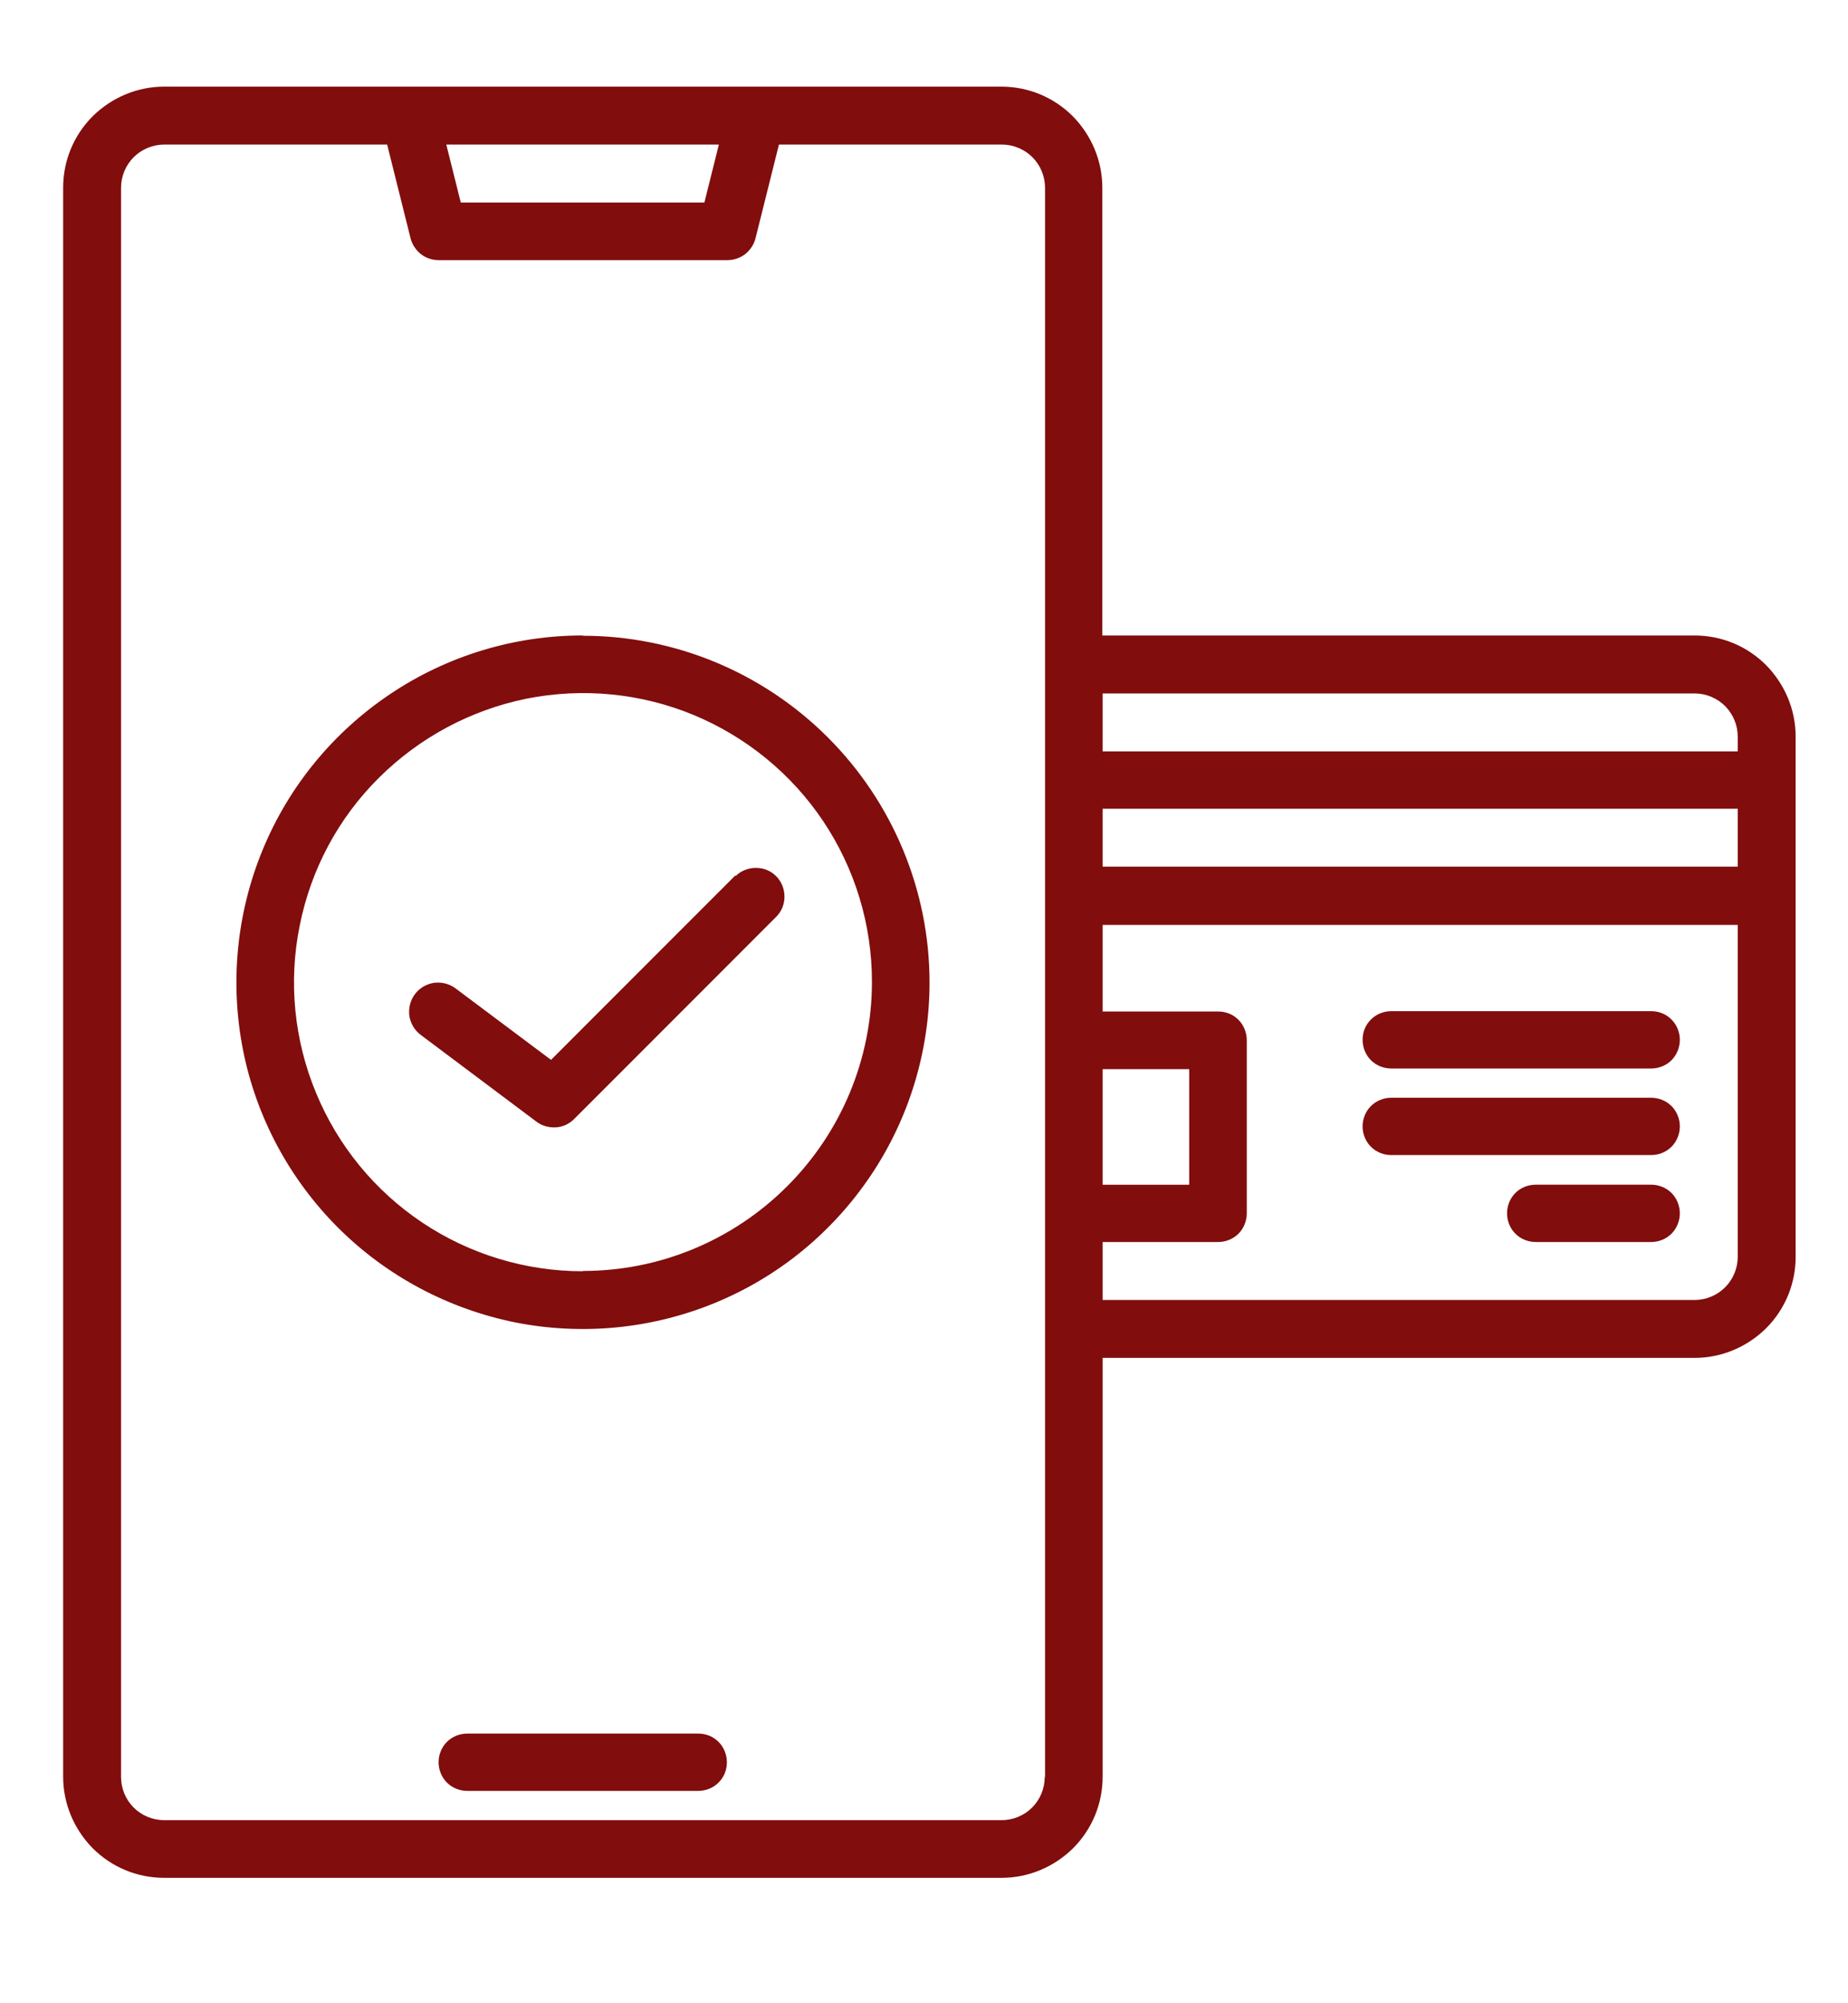
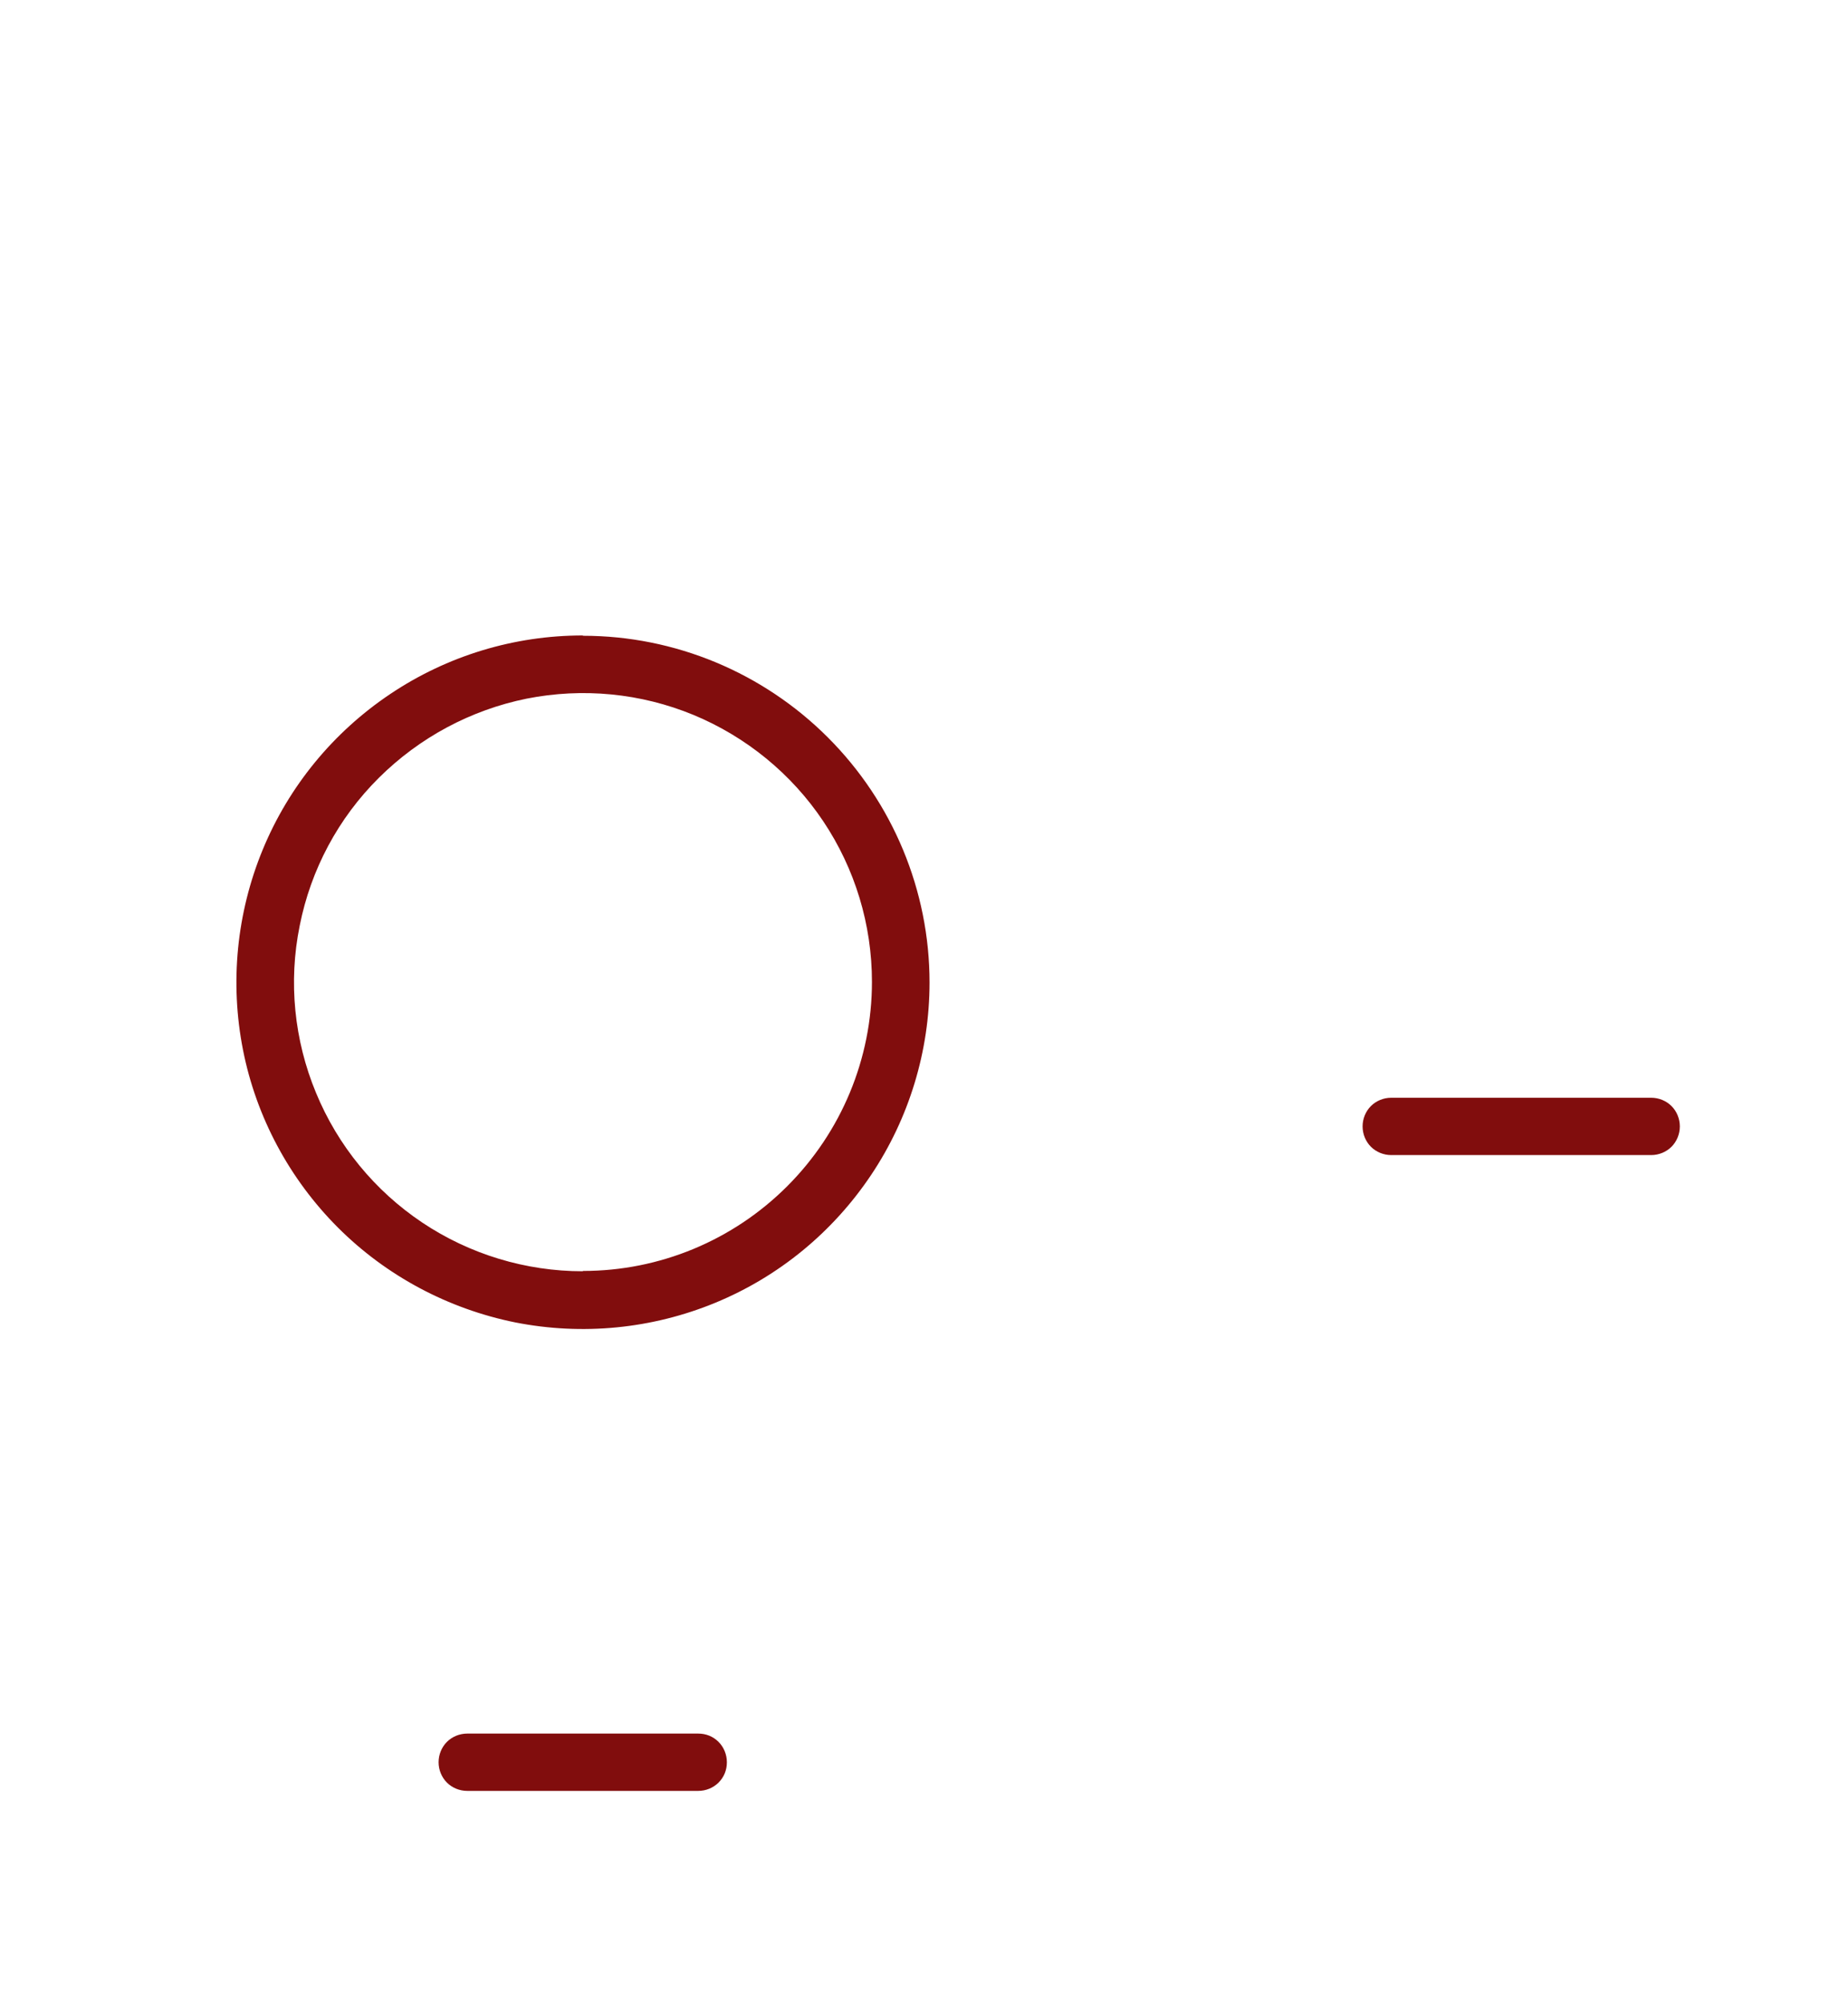
<svg xmlns="http://www.w3.org/2000/svg" width="60" height="65" viewBox="0 0 60 65" fill="none">
  <path d="M22.67 56.25H15.17C14.92 56.25 14.68 56.35 14.51 56.52C14.34 56.69 14.24 56.93 14.24 57.18C14.24 57.43 14.34 57.67 14.51 57.84C14.68 58.01 14.92 58.11 15.17 58.11H22.67C22.92 58.11 23.16 58.01 23.33 57.84C23.51 57.66 23.6 57.43 23.6 57.18C23.6 56.93 23.5 56.69 23.33 56.52C23.15 56.34 22.92 56.25 22.67 56.25Z" fill="#810D0D" />
-   <path d="M55.01 20.62H35.79V6.091C35.79 5.221 35.44 4.391 34.83 3.771C34.21 3.151 33.38 2.811 32.51 2.811H5.33C4.46 2.811 3.63 3.161 3.01 3.771C2.39 4.391 2.05 5.221 2.05 6.091V57.651C2.05 58.52 2.4 59.35 3.01 59.971C3.63 60.59 4.46 60.931 5.33 60.931H32.52C33.39 60.931 34.22 60.581 34.84 59.971C35.46 59.35 35.8 58.52 35.8 57.651V44.06H55.02C55.89 44.06 56.72 43.711 57.34 43.1C57.96 42.48 58.3 41.651 58.3 40.781V23.901C58.3 23.03 57.95 22.201 57.34 21.581C56.72 20.96 55.89 20.62 55.02 20.62H55.01ZM23.34 4.691L22.87 6.571H14.96L14.49 4.691H23.34ZM33.92 57.66C33.92 58.031 33.77 58.391 33.51 58.651C33.25 58.91 32.89 59.06 32.52 59.06H5.33C4.96 59.06 4.6 58.91 4.34 58.651C4.08 58.391 3.93 58.031 3.93 57.66V6.091C3.93 5.721 4.08 5.361 4.34 5.101C4.6 4.841 4.96 4.691 5.33 4.691H12.57L13.33 7.731C13.38 7.931 13.5 8.111 13.66 8.241C13.82 8.371 14.03 8.441 14.24 8.441H23.62C23.83 8.441 24.03 8.371 24.2 8.241C24.36 8.111 24.48 7.931 24.53 7.731L25.29 4.691H32.53C32.9 4.691 33.26 4.841 33.52 5.101C33.78 5.361 33.93 5.721 33.93 6.091V57.651L33.92 57.66ZM35.8 34.691H38.61V38.441H35.8V34.691ZM56.42 40.781C56.42 41.151 56.27 41.511 56.01 41.77C55.75 42.031 55.39 42.181 55.02 42.181H35.8V40.3H39.55C39.8 40.3 40.04 40.2 40.21 40.031C40.38 39.861 40.48 39.62 40.48 39.37V33.751C40.48 33.501 40.38 33.261 40.21 33.09C40.03 32.91 39.8 32.821 39.55 32.821H35.8V30.011H56.42V40.791V40.781ZM56.42 28.12H35.8V26.241H56.42V28.12ZM56.42 24.381H35.8V22.5H55.02C55.39 22.5 55.75 22.651 56.01 22.91C56.27 23.171 56.42 23.53 56.42 23.901V24.37V24.381Z" fill="#810D0D" />
-   <path d="M53.61 32.81H45.17C44.92 32.81 44.68 32.91 44.51 33.081C44.33 33.261 44.24 33.49 44.24 33.74C44.24 33.99 44.34 34.23 44.51 34.401C44.68 34.571 44.92 34.67 45.17 34.67H53.61C53.86 34.67 54.1 34.571 54.27 34.401C54.44 34.23 54.54 33.99 54.54 33.74C54.54 33.49 54.44 33.251 54.27 33.081C54.09 32.901 53.86 32.81 53.61 32.81Z" fill="#810D0D" />
  <path d="M53.61 35.619H45.17C44.92 35.619 44.68 35.719 44.51 35.889C44.34 36.059 44.24 36.299 44.24 36.549C44.24 36.799 44.34 37.039 44.51 37.209C44.68 37.379 44.92 37.479 45.17 37.479H53.61C53.86 37.479 54.1 37.379 54.27 37.209C54.44 37.039 54.54 36.799 54.54 36.549C54.54 36.299 54.44 36.059 54.27 35.889C54.1 35.719 53.86 35.619 53.61 35.619Z" fill="#810D0D" />
-   <path d="M53.61 38.44H49.86C49.61 38.44 49.37 38.539 49.2 38.709C49.03 38.88 48.93 39.12 48.93 39.37C48.93 39.62 49.03 39.859 49.2 40.029C49.37 40.2 49.61 40.3 49.86 40.3H53.61C53.86 40.3 54.1 40.2 54.27 40.029C54.44 39.859 54.54 39.62 54.54 39.37C54.54 39.12 54.44 38.88 54.27 38.709C54.1 38.539 53.86 38.44 53.61 38.44Z" fill="#810D0D" />
  <path d="M18.92 20.619C16.69 20.619 14.52 21.279 12.67 22.519C10.82 23.759 9.38 25.509 8.53 27.569C7.68 29.629 7.46 31.889 7.89 34.069C8.32 36.249 9.4 38.259 10.97 39.829C12.54 41.399 14.55 42.469 16.73 42.909C18.91 43.339 21.17 43.119 23.23 42.269C25.29 41.419 27.04 39.979 28.28 38.129C29.52 36.279 30.18 34.099 30.18 31.879C30.18 28.899 28.99 26.039 26.88 23.929C24.77 21.819 21.91 20.629 18.93 20.629L18.92 20.619ZM18.92 41.249C17.07 41.249 15.25 40.699 13.71 39.669C12.17 38.639 10.97 37.179 10.26 35.459C9.55 33.749 9.36 31.859 9.73 30.039C10.09 28.219 10.98 26.549 12.3 25.239C13.62 23.929 15.28 23.039 17.1 22.669C18.92 22.309 20.8 22.489 22.52 23.199C24.23 23.909 25.7 25.109 26.73 26.649C27.76 28.189 28.31 29.999 28.31 31.859C28.31 34.349 27.32 36.729 25.56 38.489C23.8 40.249 21.42 41.239 18.93 41.239L18.92 41.249Z" fill="#810D0D" />
-   <path d="M23.88 28.4L17.89 34.39L14.79 32.07C14.59 31.92 14.34 31.86 14.09 31.89C13.84 31.93 13.62 32.06 13.47 32.26C13.32 32.46 13.26 32.71 13.29 32.96C13.33 33.21 13.46 33.43 13.66 33.58L17.41 36.39C17.59 36.53 17.81 36.59 18.04 36.58C18.27 36.57 18.48 36.47 18.64 36.31L25.2 29.75C25.38 29.57 25.47 29.34 25.47 29.09C25.47 28.84 25.37 28.6 25.2 28.43C25.02 28.25 24.79 28.16 24.54 28.16C24.29 28.16 24.05 28.26 23.88 28.43V28.4Z" fill="#810D0D" />
</svg>